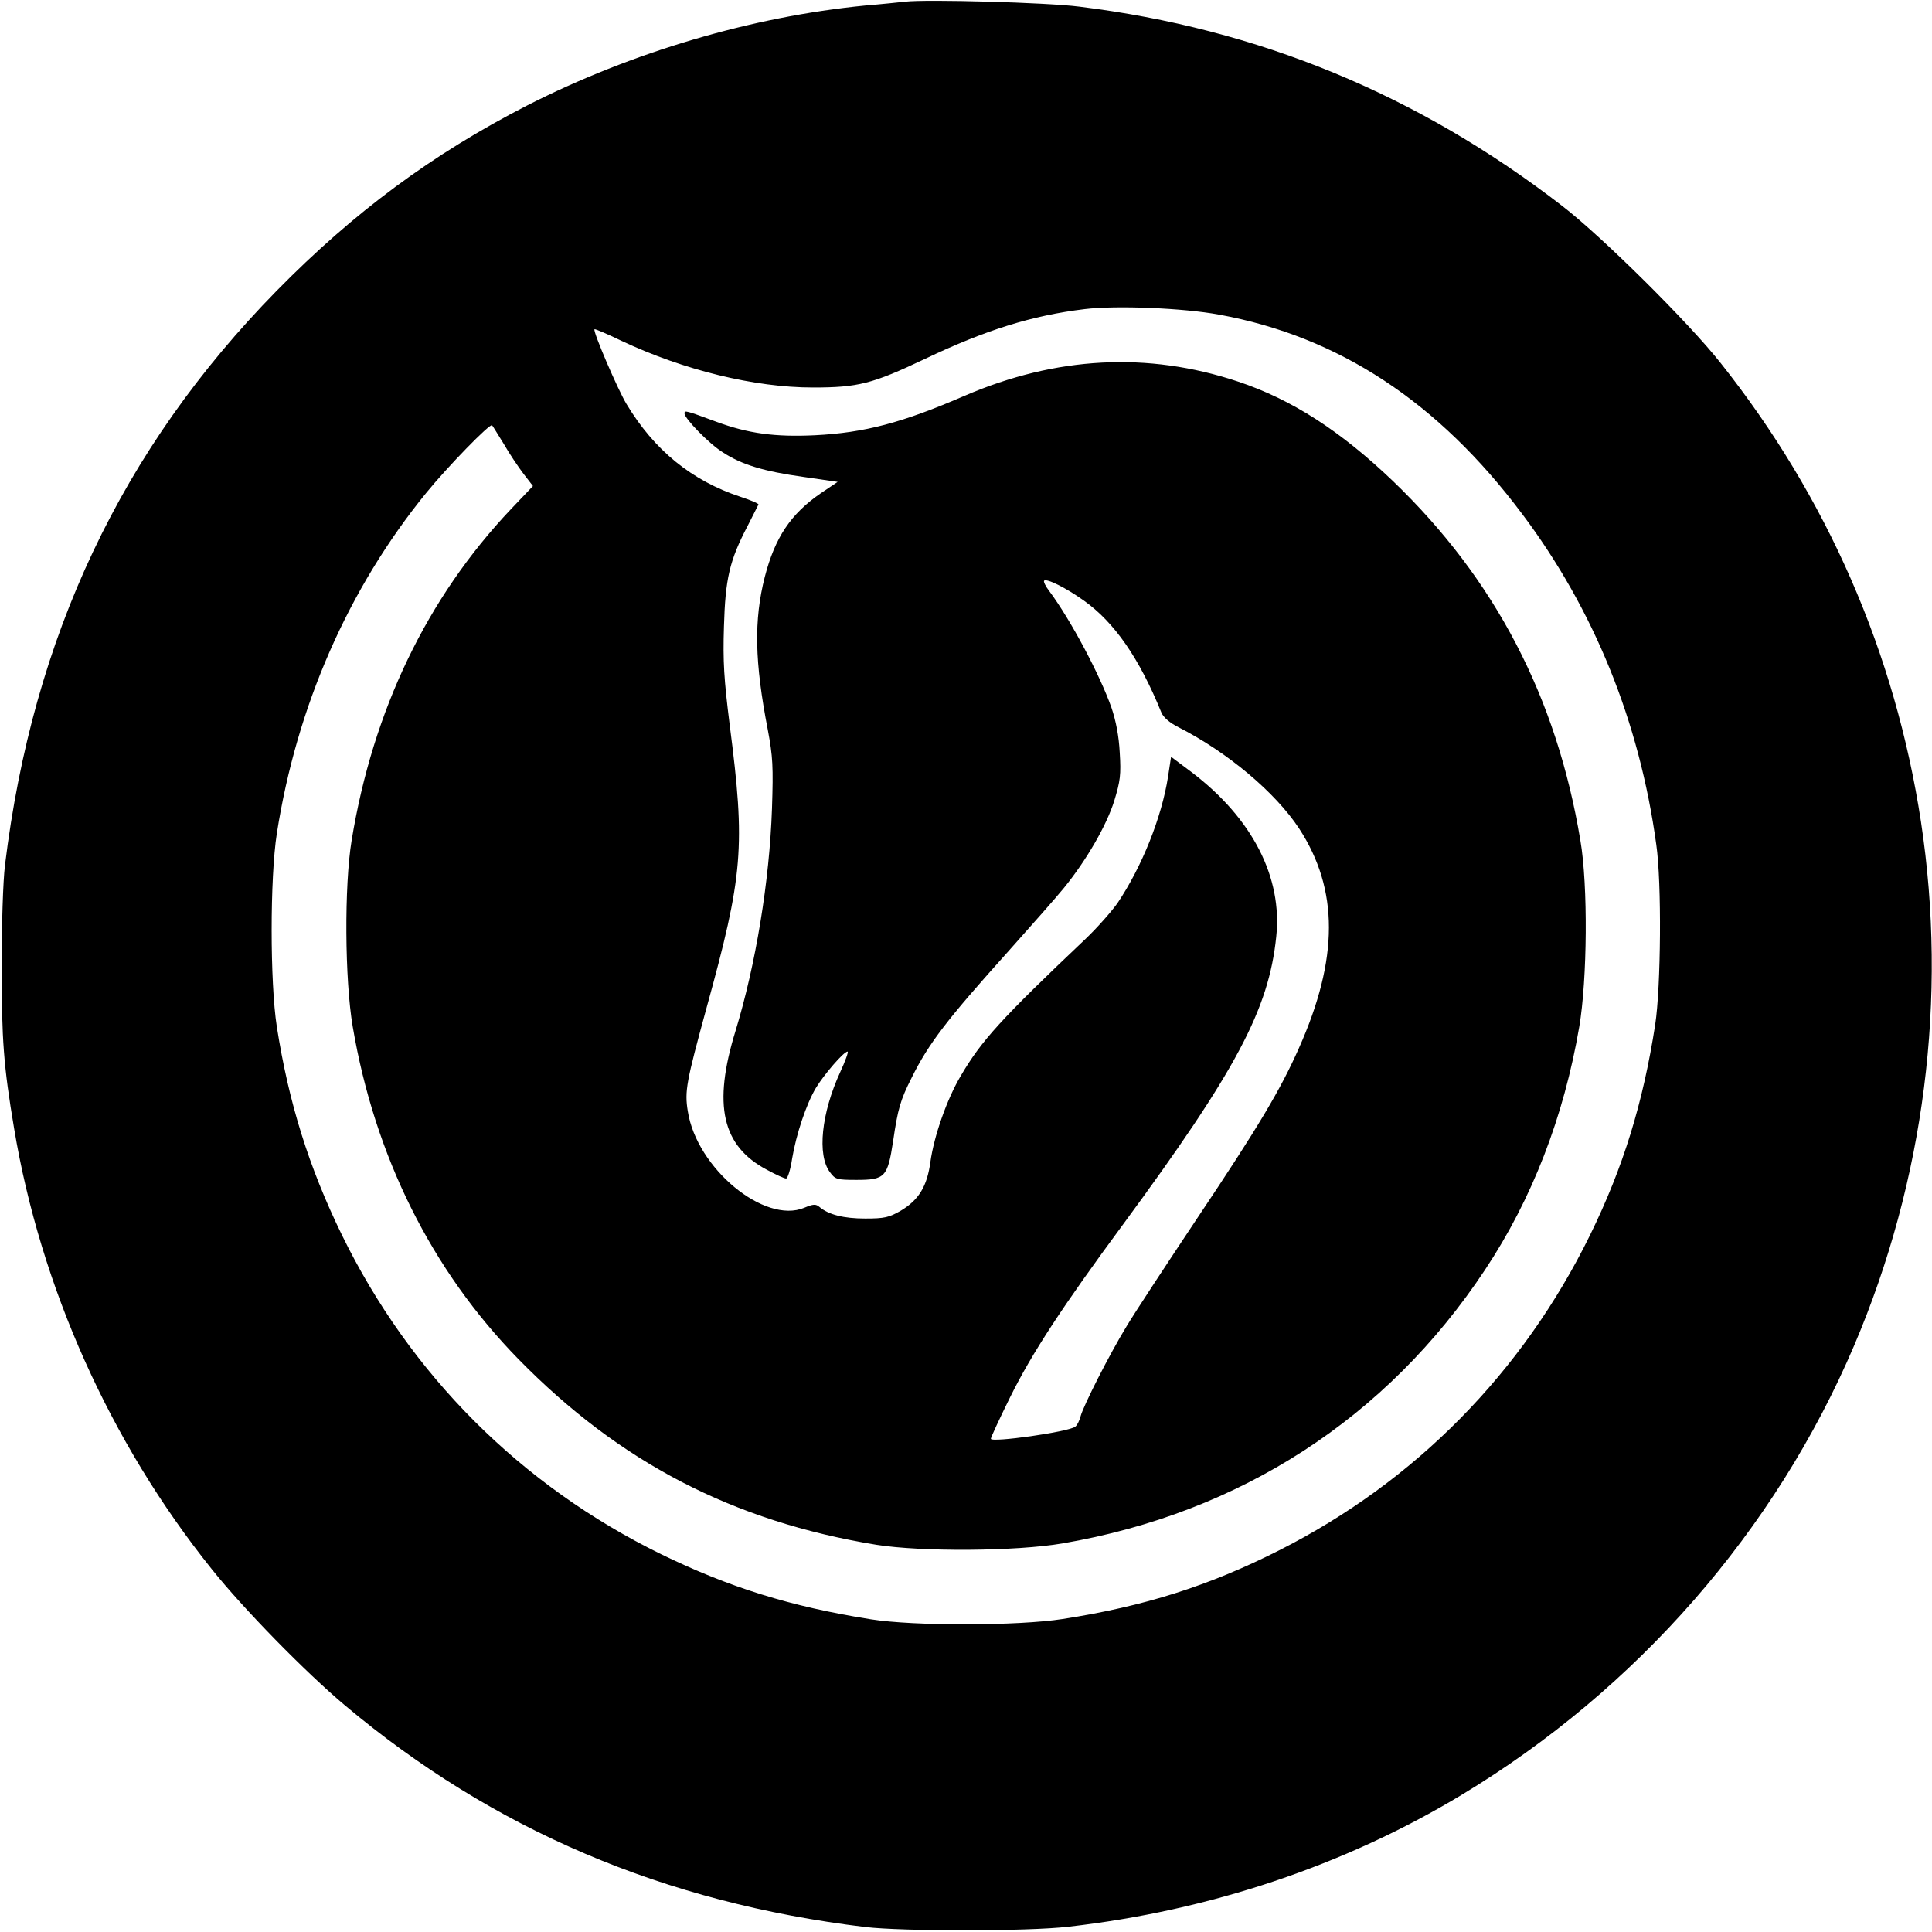
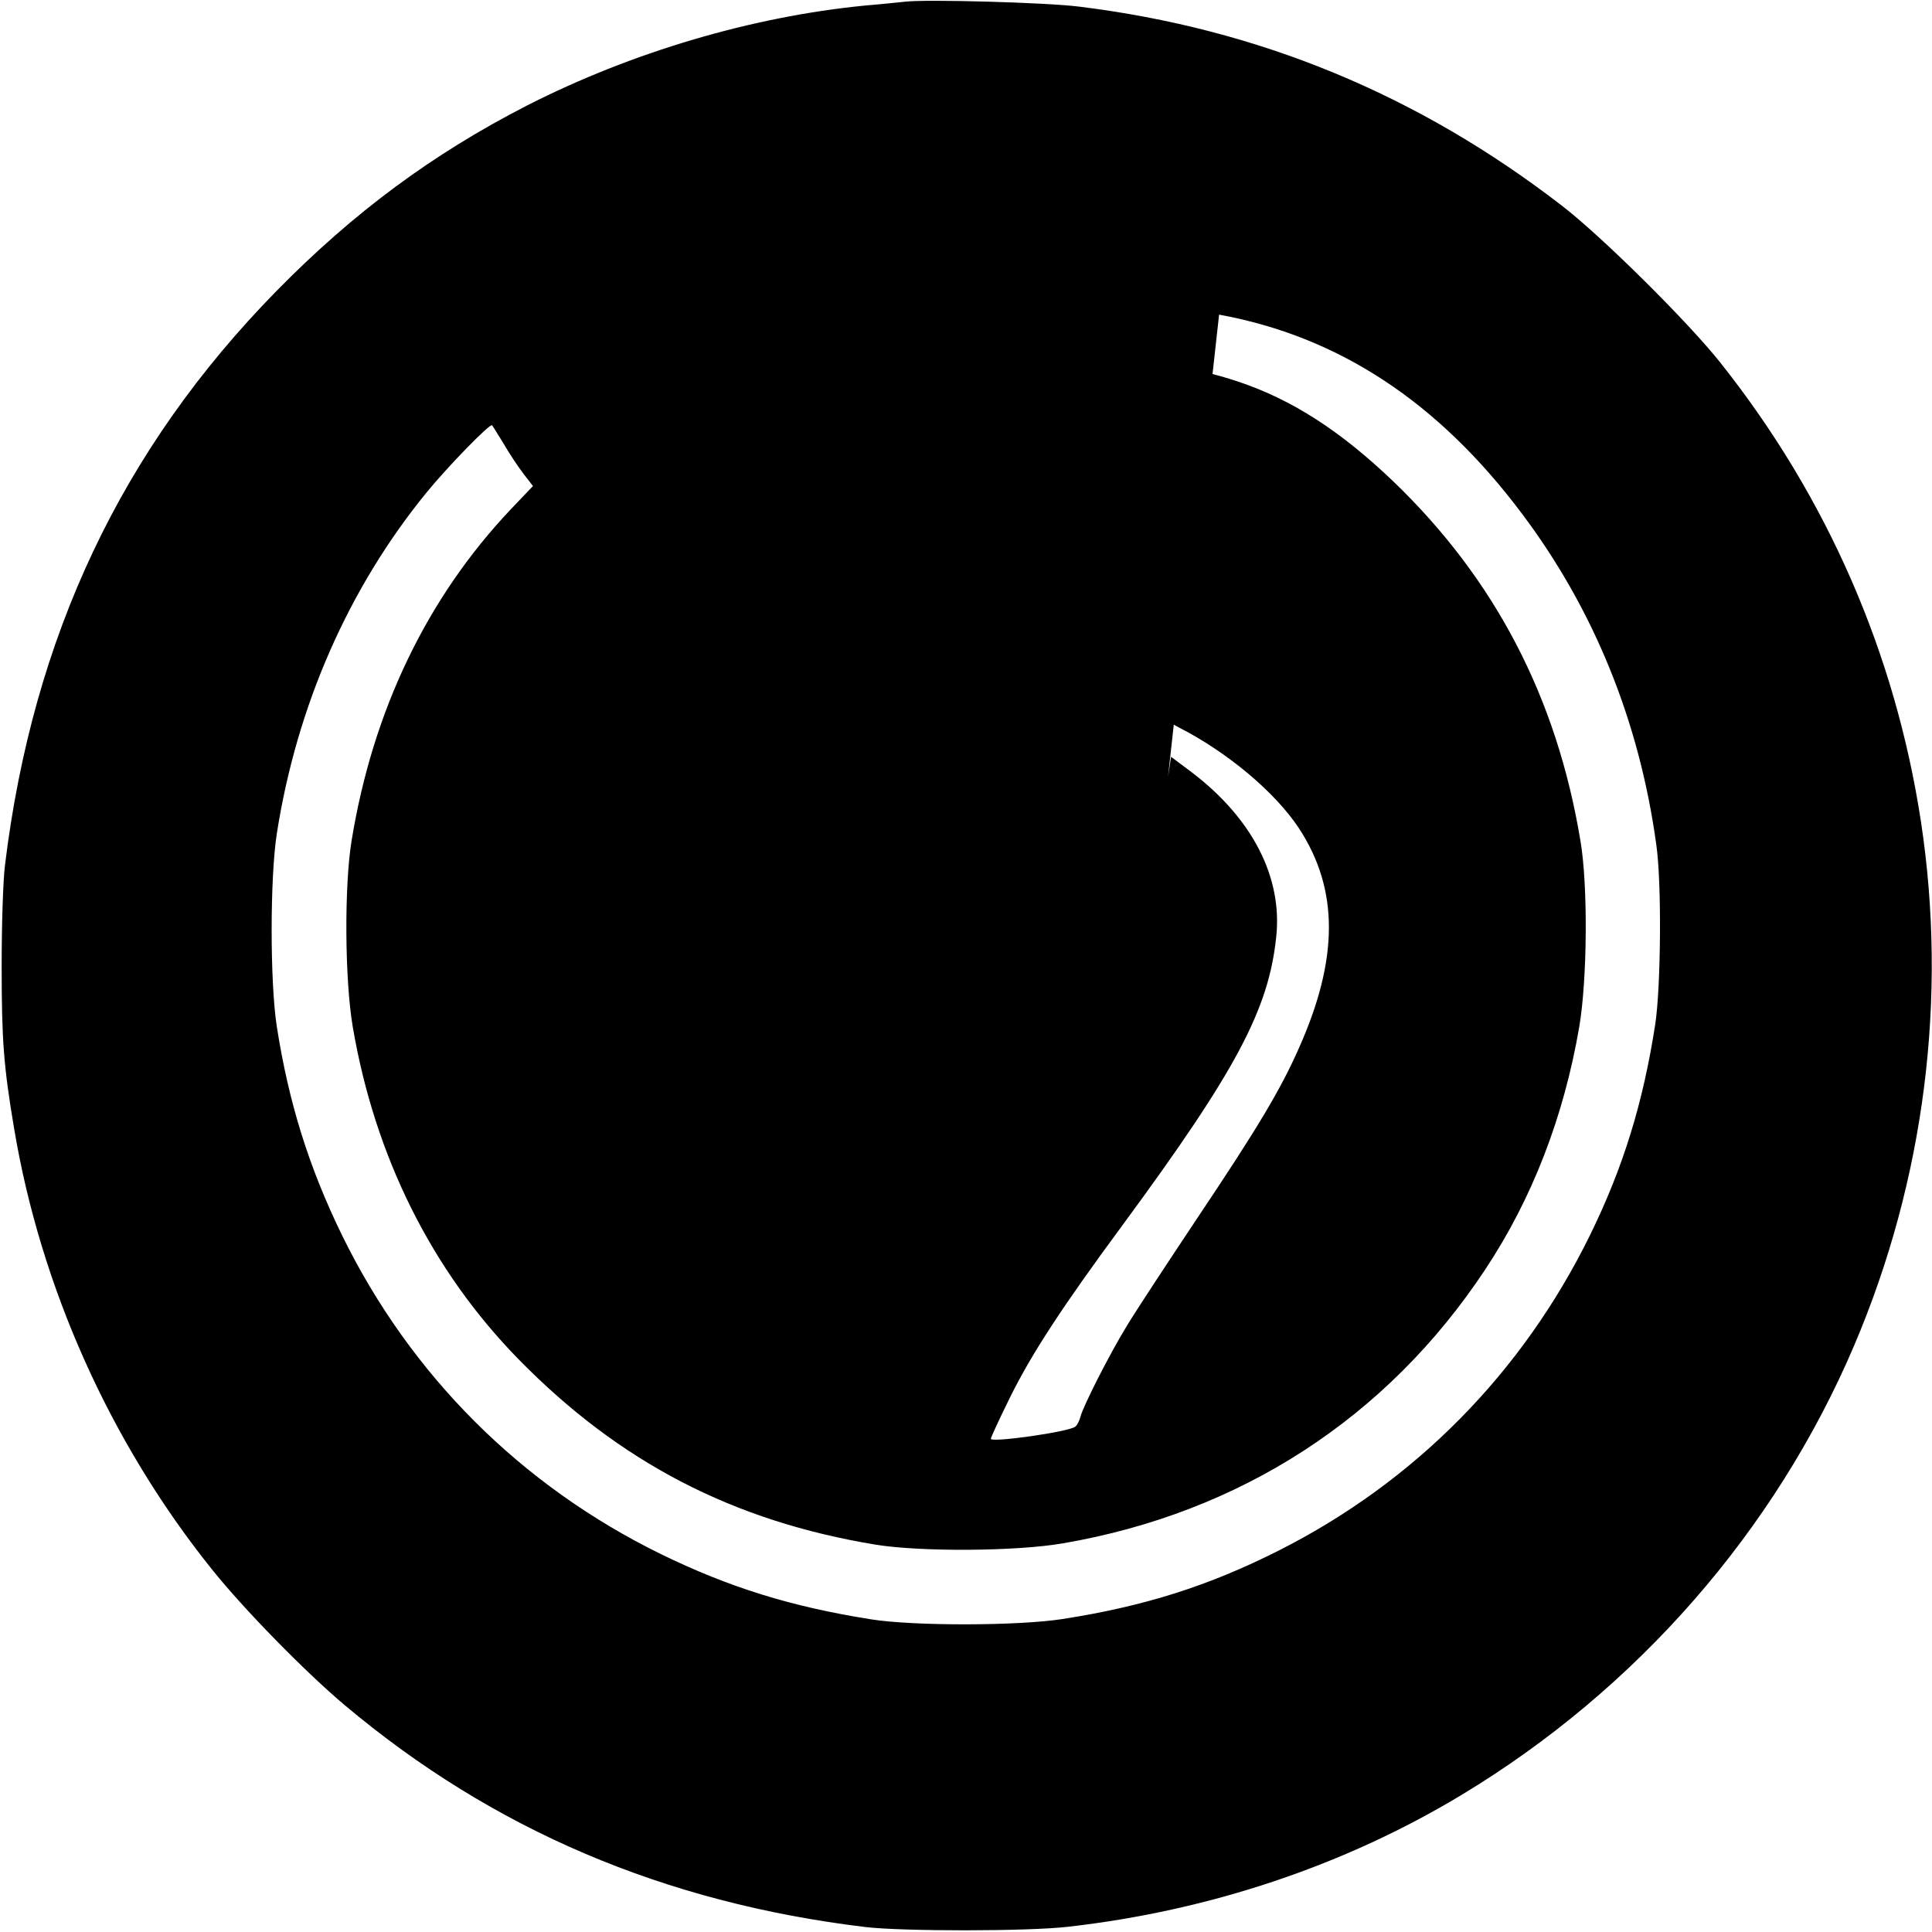
<svg xmlns="http://www.w3.org/2000/svg" version="1.0" width="700pt" height="700pt" viewBox="0 0 700 700" preserveAspectRatio="xMidYMid meet">
  <g transform="translate(0,700) scale(0.1,-0.1)" fill="#000000" stroke="none">
-     <path d="M3280 6994 c-19 -2 -84 -9 -145 -14 -410 -40 -846 -169 -1225 -362 -343 -176 -628 -387 -908 -672 -561 -572 -883 -1252 -984 -2081 -7 -56 -12 -217 -12 -365 0 -268 7 -362 45 -588 96 -575 348 -1138 716 -1597 115 -144 339 -373 483 -494 537 -451 1157 -715 1885 -803 135 -16 590 -16 735 1 512 58 1002 222 1426 478 635 383 1136 957 1422 1628 255 599 339 1259 242 1898 -93 610 -340 1176 -726 1662 -116 147 -431 459 -574 569 -523 404 -1101 642 -1750 722 -117 15 -553 27 -630 18z m1137 -1134 c433 -79 794 -316 1098 -722 260 -346 425 -752 486 -1198 20 -137 17 -516 -4 -653 -44 -283 -115 -515 -236 -762 -245 -499 -634 -893 -1126 -1142 -255 -129 -489 -203 -785 -249 -160 -25 -539 -26 -695 -1 -290 46 -514 116 -760 236 -508 249 -908 649 -1156 1156 -120 246 -193 480 -236 755 -25 161 -25 539 0 700 72 461 259 888 542 1235 75 92 231 253 238 244 2 -2 21 -33 42 -67 20 -35 53 -84 72 -109 l34 -44 -80 -84 c-304 -321 -500 -729 -577 -1200 -27 -164 -25 -505 4 -675 80 -470 286 -883 600 -1204 366 -374 778 -588 1297 -673 164 -26 506 -24 675 5 643 110 1175 454 1531 992 170 256 285 553 341 880 29 171 32 512 4 675 -86 518 -309 946 -677 1300 -192 184 -369 298 -565 363 -325 108 -657 91 -989 -52 -226 -98 -363 -134 -542 -143 -144 -7 -242 6 -358 49 -111 41 -115 42 -115 30 0 -18 89 -110 139 -141 69 -45 149 -69 292 -89 l124 -18 -61 -41 c-109 -75 -166 -160 -203 -303 -40 -157 -37 -308 11 -555 18 -96 20 -132 15 -285 -9 -263 -59 -566 -132 -805 -83 -269 -49 -417 113 -503 33 -18 64 -32 70 -32 6 0 16 32 22 72 15 89 51 197 86 256 29 48 101 132 115 132 4 0 -8 -34 -27 -75 -68 -148 -84 -300 -37 -362 19 -26 25 -28 96 -28 104 0 113 10 133 141 17 116 26 148 67 229 62 125 128 211 352 460 84 94 174 196 200 228 82 101 154 226 182 315 22 72 25 95 20 175 -3 60 -14 116 -30 163 -42 119 -147 317 -225 422 -14 18 -22 35 -19 38 9 9 78 -25 144 -72 111 -79 201 -209 281 -406 7 -17 30 -37 62 -53 177 -90 351 -236 437 -367 144 -221 144 -471 -1 -796 -66 -149 -146 -284 -369 -617 -110 -165 -225 -340 -255 -390 -64 -105 -157 -289 -167 -327 -4 -15 -12 -32 -19 -37 -23 -19 -306 -59 -306 -44 0 5 31 72 69 149 79 160 191 331 411 629 409 556 527 778 554 1041 23 215 -86 428 -305 595 l-76 57 -11 -72 c-23 -148 -95 -327 -183 -458 -22 -31 -74 -90 -116 -130 -306 -290 -377 -368 -452 -496 -50 -84 -97 -218 -110 -312 -12 -88 -42 -138 -108 -177 -42 -24 -58 -28 -128 -28 -78 0 -133 14 -166 42 -13 11 -22 11 -55 -3 -144 -60 -390 143 -422 350 -12 73 -5 107 67 371 134 485 142 586 85 1027 -21 168 -25 230 -21 358 5 173 20 239 86 365 20 39 37 73 39 77 2 3 -28 16 -65 28 -176 58 -312 168 -413 336 -32 53 -123 265 -116 271 2 2 46 -17 98 -42 225 -106 482 -169 693 -169 164 0 215 13 405 103 220 105 389 158 580 181 114 14 358 4 487 -20z" />
+     <path d="M3280 6994 c-19 -2 -84 -9 -145 -14 -410 -40 -846 -169 -1225 -362 -343 -176 -628 -387 -908 -672 -561 -572 -883 -1252 -984 -2081 -7 -56 -12 -217 -12 -365 0 -268 7 -362 45 -588 96 -575 348 -1138 716 -1597 115 -144 339 -373 483 -494 537 -451 1157 -715 1885 -803 135 -16 590 -16 735 1 512 58 1002 222 1426 478 635 383 1136 957 1422 1628 255 599 339 1259 242 1898 -93 610 -340 1176 -726 1662 -116 147 -431 459 -574 569 -523 404 -1101 642 -1750 722 -117 15 -553 27 -630 18z m1137 -1134 c433 -79 794 -316 1098 -722 260 -346 425 -752 486 -1198 20 -137 17 -516 -4 -653 -44 -283 -115 -515 -236 -762 -245 -499 -634 -893 -1126 -1142 -255 -129 -489 -203 -785 -249 -160 -25 -539 -26 -695 -1 -290 46 -514 116 -760 236 -508 249 -908 649 -1156 1156 -120 246 -193 480 -236 755 -25 161 -25 539 0 700 72 461 259 888 542 1235 75 92 231 253 238 244 2 -2 21 -33 42 -67 20 -35 53 -84 72 -109 l34 -44 -80 -84 c-304 -321 -500 -729 -577 -1200 -27 -164 -25 -505 4 -675 80 -470 286 -883 600 -1204 366 -374 778 -588 1297 -673 164 -26 506 -24 675 5 643 110 1175 454 1531 992 170 256 285 553 341 880 29 171 32 512 4 675 -86 518 -309 946 -677 1300 -192 184 -369 298 -565 363 -325 108 -657 91 -989 -52 -226 -98 -363 -134 -542 -143 -144 -7 -242 6 -358 49 -111 41 -115 42 -115 30 0 -18 89 -110 139 -141 69 -45 149 -69 292 -89 l124 -18 -61 -41 c-109 -75 -166 -160 -203 -303 -40 -157 -37 -308 11 -555 18 -96 20 -132 15 -285 -9 -263 -59 -566 -132 -805 -83 -269 -49 -417 113 -503 33 -18 64 -32 70 -32 6 0 16 32 22 72 15 89 51 197 86 256 29 48 101 132 115 132 4 0 -8 -34 -27 -75 -68 -148 -84 -300 -37 -362 19 -26 25 -28 96 -28 104 0 113 10 133 141 17 116 26 148 67 229 62 125 128 211 352 460 84 94 174 196 200 228 82 101 154 226 182 315 22 72 25 95 20 175 -3 60 -14 116 -30 163 -42 119 -147 317 -225 422 -14 18 -22 35 -19 38 9 9 78 -25 144 -72 111 -79 201 -209 281 -406 7 -17 30 -37 62 -53 177 -90 351 -236 437 -367 144 -221 144 -471 -1 -796 -66 -149 -146 -284 -369 -617 -110 -165 -225 -340 -255 -390 -64 -105 -157 -289 -167 -327 -4 -15 -12 -32 -19 -37 -23 -19 -306 -59 -306 -44 0 5 31 72 69 149 79 160 191 331 411 629 409 556 527 778 554 1041 23 215 -86 428 -305 595 l-76 57 -11 -72 z" />
  </g>
</svg>